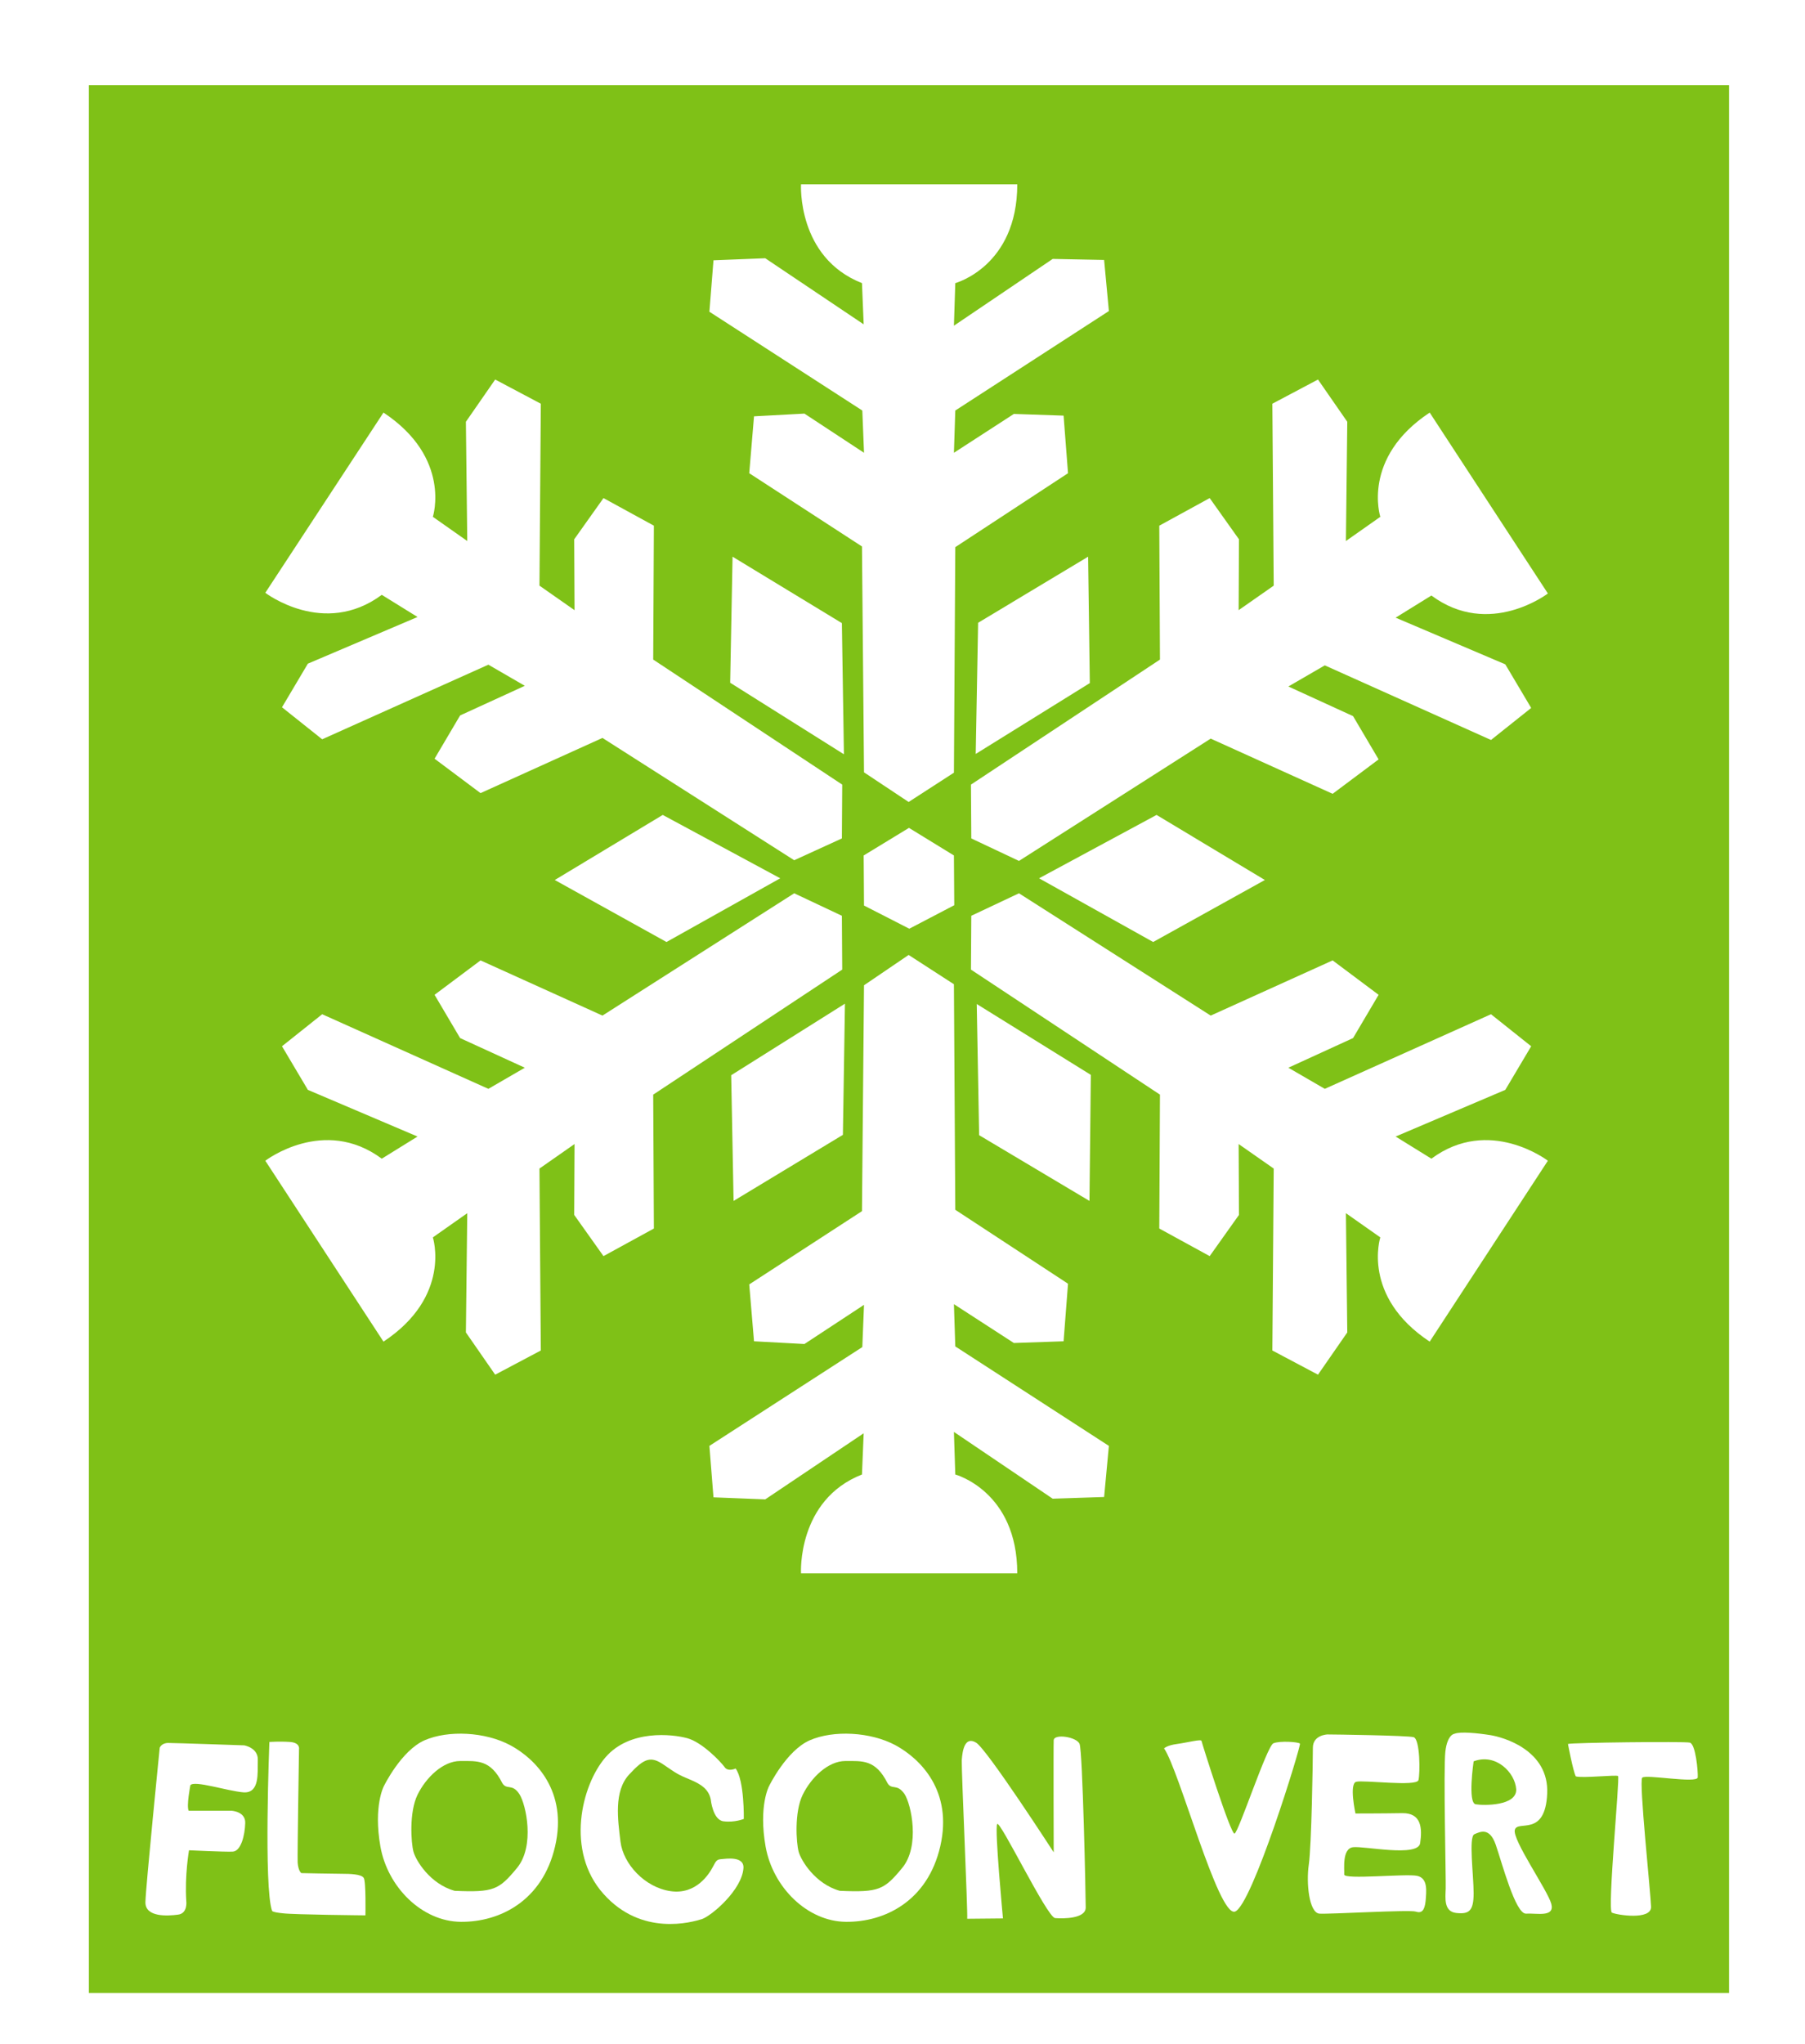
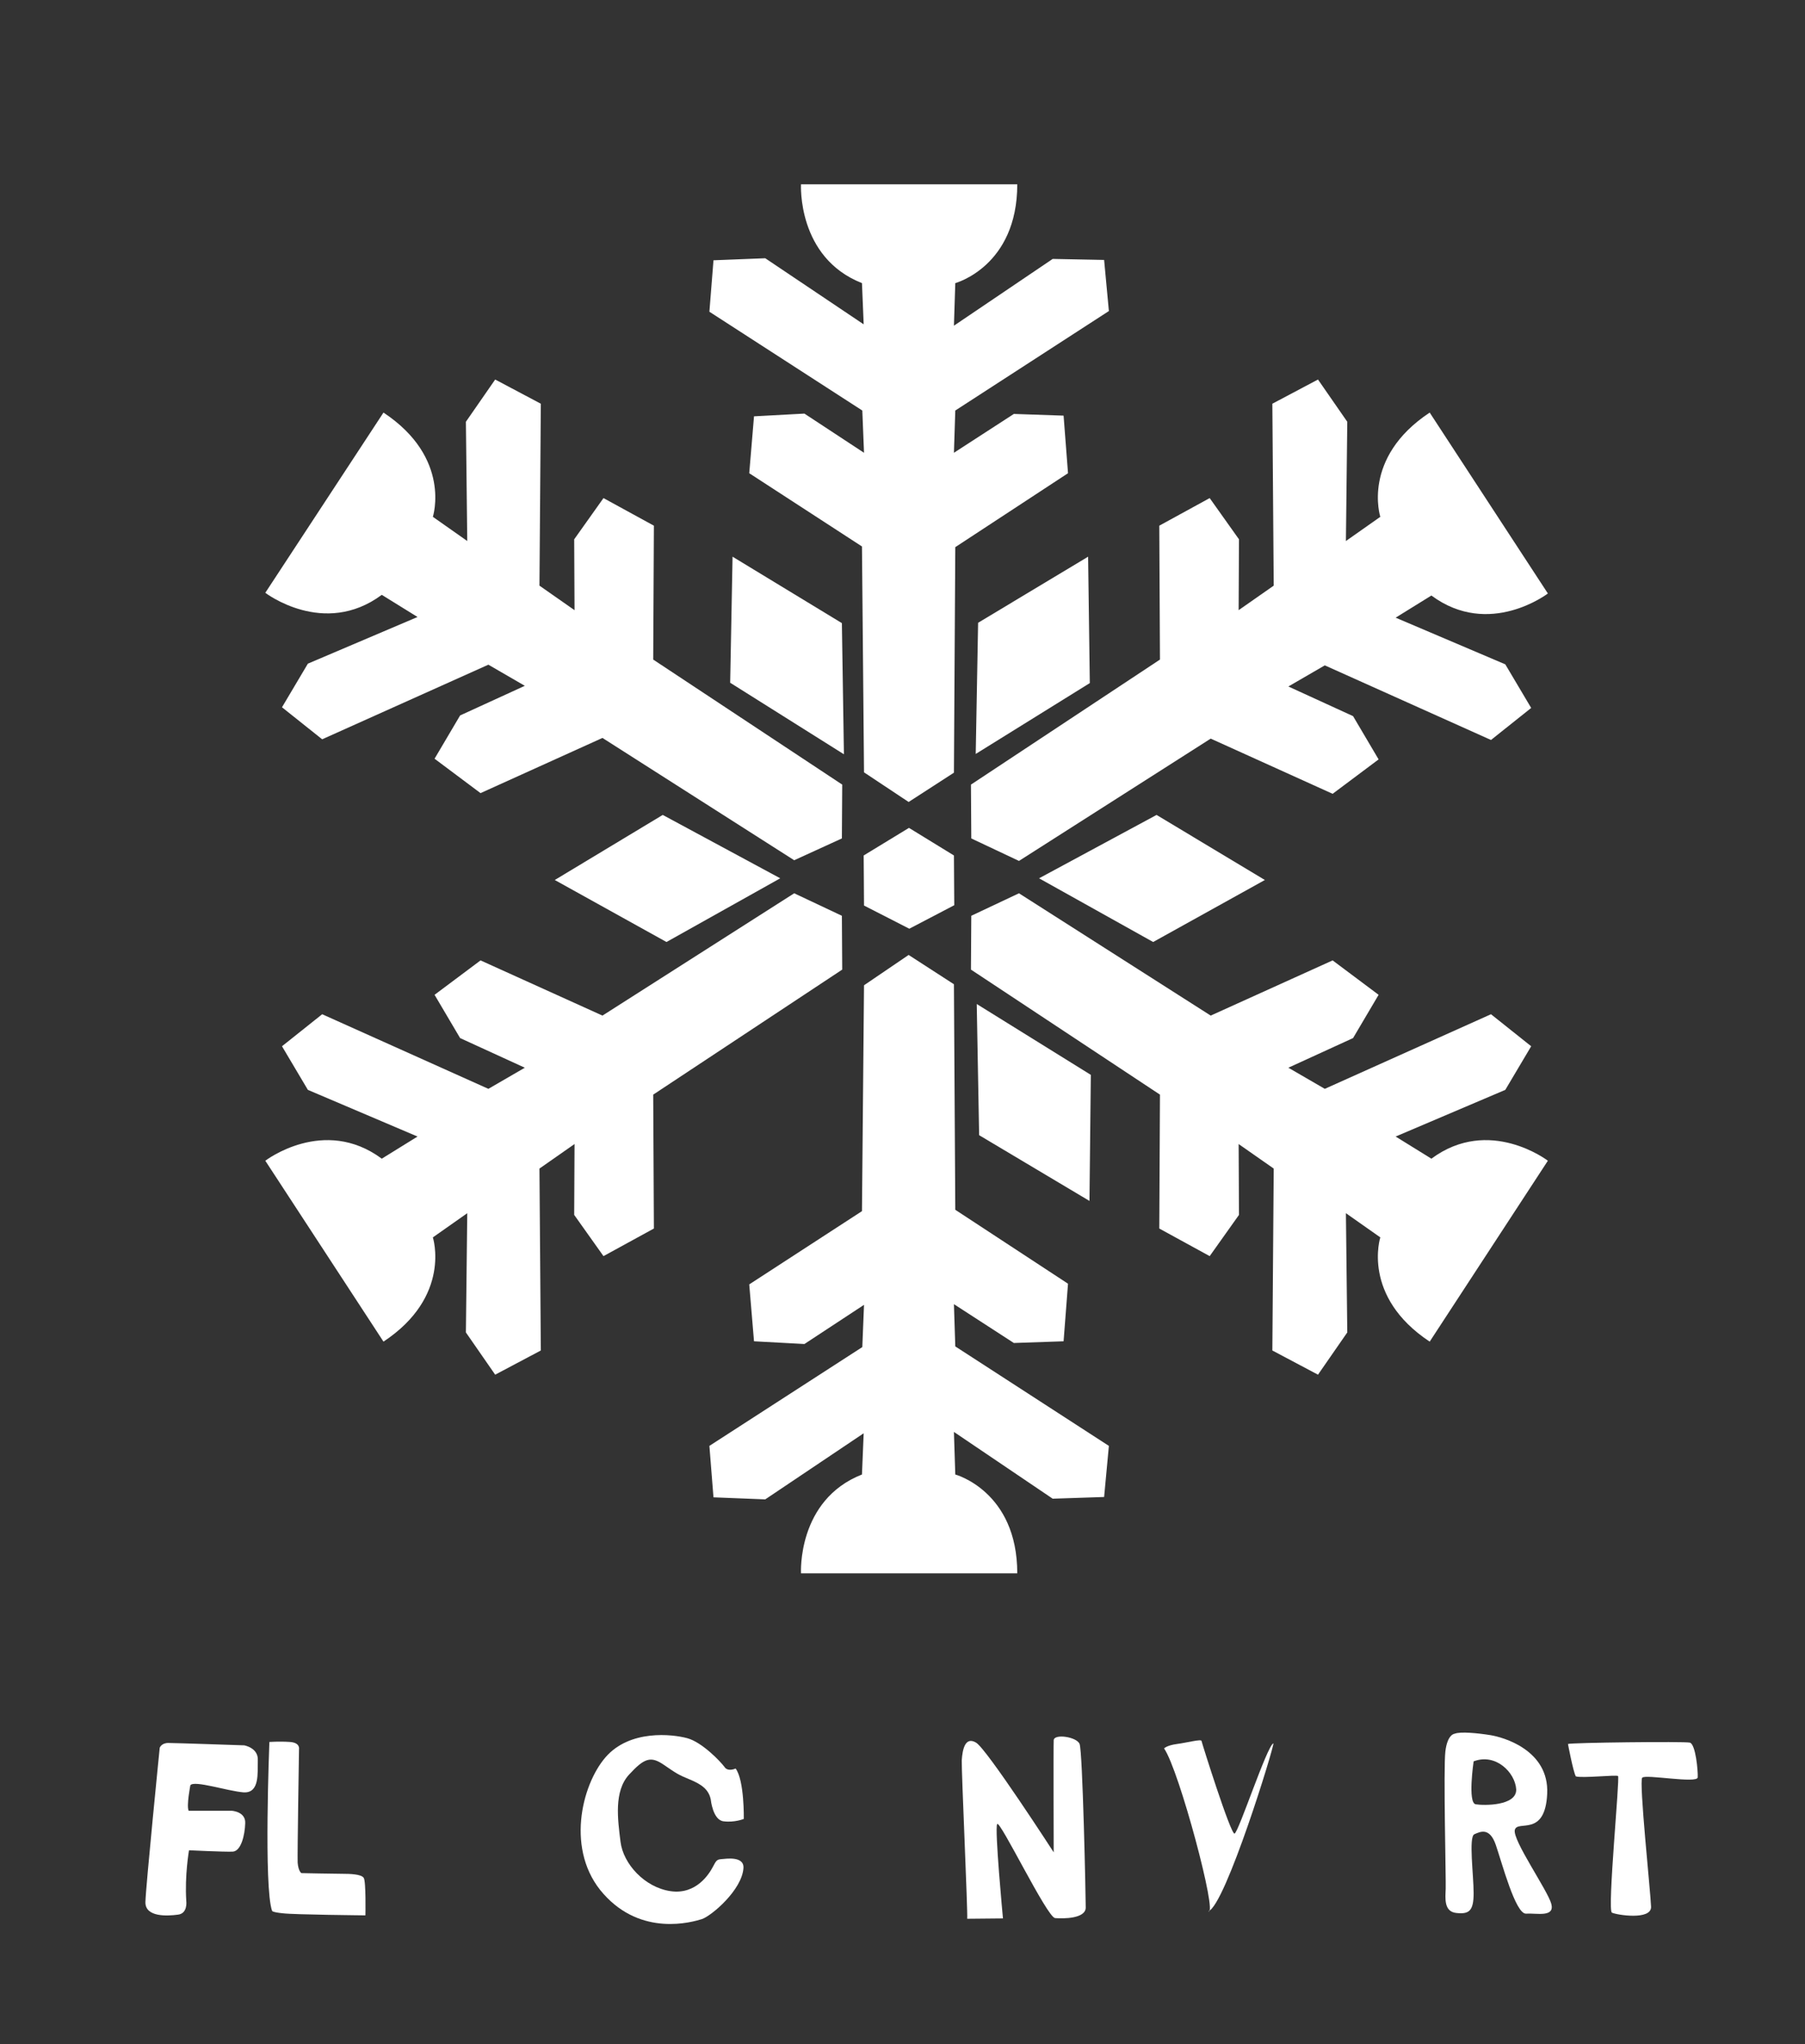
<svg xmlns="http://www.w3.org/2000/svg" version="1.1" id="Calque_1" x="0px" y="0px" viewBox="0 0 53 60" style="enable-background:new 0 0 53 60;" xml:space="preserve" width="53" height="60">
  <rect x="0" y="0" width="53" height="60" fill="#333333" stroke="none" />
  <style type="text/css">
	.st0{fill:#7FC117;stroke:#FFFFFF;stroke-width:5;}
	.st1{fill:#FFFFFF;}
</style>
-   <rect x="0.11" class="st0" width="53.16" height="61" />
  <path class="st1" d="M26.68,23.54l1.33-0.86l0.04-6.62l3.31-2.17l-0.13-1.69l-1.46-0.05l-1.76,1.14l0.04-1.24l4.51-2.92l-0.14-1.5  L30.91,7.6l-2.9,1.96l0.04-1.25c0,0,1.82-0.49,1.82-2.9h-6.35c0,0-0.12,2.15,1.79,2.9l0.05,1.21l-2.89-1.94l-1.52,0.06l-0.12,1.51  l4.49,2.9l0.05,1.24l-1.75-1.15l-1.48,0.08l-0.14,1.67l3.31,2.15l0.06,6.63L26.68,23.54z" />
  <path class="st1" d="M26.68,28.03l1.33,0.86l0.04,6.62l3.31,2.17l-0.13,1.69l-1.46,0.05l-1.76-1.14l0.04,1.24l4.51,2.92l-0.14,1.5  l-1.51,0.05l-2.9-1.96l0.04,1.25c0,0,1.82,0.49,1.82,2.9h-6.35c0,0-0.12-2.15,1.79-2.9l0.05-1.21l-2.89,1.94l-1.52-0.06l-0.12-1.51  l4.49-2.9l0.05-1.24l-1.75,1.15l-1.48-0.08l-0.14-1.67l3.31-2.15l0.06-6.63L26.68,28.03z" />
  <polygon class="st1" points="28.72,18.28 28.65,22.13 32,20.05 31.95,16.34 " />
  <polygon class="st1" points="24.78,22.14 24.72,18.29 21.51,16.34 21.44,20.04 " />
  <polygon class="st1" points="28.75,33.32 28.68,29.47 32.03,31.55 31.99,35.25 " />
-   <polygon class="st1" points="24.81,29.46 24.75,33.31 21.54,35.25 21.47,31.56 " />
  <path class="st1" d="M24.72,24.61l0.01-1.58l-5.55-3.67l0.02-3.93l-1.48-0.81l-0.86,1.21l0.01,2.08l-1.03-0.72l0.04-5.34l-1.34-0.71  l-0.86,1.24l0.04,3.5l-1.01-0.71c0,0,0.56-1.73-1.45-3.06L7.79,17.4c0,0,1.72,1.32,3.42,0.06l1.05,0.65l-3.22,1.37l-0.76,1.28  l1.18,0.94l4.88-2.19l1.07,0.62L13.51,21l-0.75,1.27l1.35,1.01l3.58-1.62l5.63,3.59L24.72,24.61z" />
  <path class="st1" d="M24.72,26.88l0.01,1.58l-5.55,3.67l0.02,3.93l-1.48,0.81l-0.86-1.21l0.01-2.08l-1.03,0.72l0.04,5.34l-1.34,0.71  l-0.86-1.24l0.04-3.5l-1.01,0.71c0,0,0.56,1.73-1.45,3.06l-3.47-5.31c0,0,1.72-1.32,3.42-0.06l1.05-0.65l-3.22-1.37l-0.76-1.28  l1.18-0.94l4.88,2.19l1.07-0.62l-1.9-0.87l-0.75-1.27l1.35-1.01l3.58,1.62l5.63-3.59L24.72,26.88z" />
  <path class="st1" d="M28.52,24.61l-0.01-1.58l5.55-3.67l-0.02-3.93l1.48-0.81l0.86,1.21l-0.01,2.08l1.03-0.72l-0.04-5.34l1.34-0.71  l0.86,1.24l-0.04,3.5l1.01-0.71c0,0-0.56-1.73,1.45-3.06l3.47,5.31c0,0-1.72,1.32-3.42,0.06l-1.05,0.65l3.22,1.37l0.76,1.28  l-1.18,0.94l-4.88-2.19l-1.07,0.62l1.9,0.87l0.75,1.27l-1.35,1.01l-3.58-1.62l-5.63,3.59L28.52,24.61z" />
  <path class="st1" d="M28.52,26.88l-0.01,1.58l5.55,3.67l-0.02,3.93l1.48,0.81l0.86-1.21l-0.01-2.08l1.03,0.72l-0.04,5.34l1.34,0.71  l0.86-1.24l-0.04-3.5l1.01,0.71c0,0-0.56,1.73,1.45,3.06l3.47-5.31c0,0-1.72-1.32-3.42-0.06l-1.05-0.65l3.22-1.37l0.76-1.28  l-1.18-0.94l-4.88,2.19l-1.07-0.62l1.9-0.87l0.75-1.27l-1.35-1.01l-3.58,1.62l-5.63-3.59L28.52,26.88z" />
  <polygon class="st1" points="22.91,25.78 19.46,23.92 16.29,25.83 19.57,27.65 " />
  <polygon class="st1" points="30.51,25.78 33.96,23.92 37.14,25.83 33.86,27.65 " />
  <polygon class="st1" points="25.36,25.11 26.69,24.3 28.01,25.11 28.02,26.57 26.7,27.26 25.37,26.58 " />
  <g>
    <path class="st1" d="M5.47,55.8c0,0,0.05,0.37-0.25,0.4c-0.3,0.04-0.96,0.08-0.95-0.37c0.01-0.45,0.42-4.53,0.42-4.53   s0.05-0.14,0.25-0.14c0.2,0,2.23,0.07,2.23,0.07s0.42,0.07,0.4,0.44c-0.01,0.37,0.06,0.97-0.42,0.94   c-0.48-0.04-1.44-0.36-1.56-0.21c0,0-0.12,0.61-0.05,0.75h1.26c0,0,0.42,0.02,0.4,0.37c-0.01,0.34-0.12,0.82-0.37,0.83   c-0.25,0.01-1.28-0.04-1.28-0.04S5.42,55.05,5.47,55.8z" />
    <path class="st1" d="M7.91,51.13c0,0-0.17,4.28,0.08,4.96c0,0,0.01,0.04,0.32,0.07c0.31,0.04,2.42,0.06,2.42,0.06s0.02-1-0.05-1.1   c-0.07-0.11-0.4-0.12-0.64-0.12c-0.24,0-1.19-0.02-1.19-0.02s-0.09-0.05-0.11-0.31c-0.01-0.26,0.04-3.33,0.04-3.33   s0.04-0.19-0.27-0.21C8.21,51.11,7.91,51.13,7.91,51.13z" />
    <g>
      <g>
-         <path class="st1" d="M14.99,51.23c-0.74-0.4-1.83-0.45-2.52-0.15c-0.69,0.3-1.2,1.35-1.2,1.35s-0.31,0.58-0.1,1.77     c0.21,1.19,1.22,2.2,2.36,2.21c1.14,0.01,2.4-0.61,2.77-2.22S15.73,51.63,14.99,51.23z M15.18,54.83     c-0.53,0.64-0.68,0.72-1.83,0.67c-0.72-0.2-1.14-0.89-1.21-1.15c-0.07-0.26-0.13-1.16,0.12-1.67c0.25-0.51,0.75-0.99,1.25-0.99     c0.5,0,0.89-0.05,1.24,0.65c0.13,0.21,0.29,0,0.5,0.32C15.45,52.97,15.71,54.19,15.18,54.83z" />
-       </g>
+         </g>
    </g>
    <g>
      <g>
-         <path class="st1" d="M26.3,51.23c-0.74-0.4-1.83-0.45-2.52-0.15c-0.69,0.3-1.2,1.35-1.2,1.35s-0.31,0.58-0.1,1.77     c0.21,1.19,1.22,2.2,2.36,2.21s2.4-0.61,2.77-2.22C27.98,52.57,27.03,51.63,26.3,51.23z M26.49,54.83     c-0.53,0.64-0.68,0.72-1.83,0.67c-0.72-0.2-1.14-0.89-1.21-1.15c-0.07-0.26-0.13-1.16,0.12-1.67c0.25-0.51,0.75-0.99,1.25-0.99     c0.5,0,0.89-0.05,1.24,0.65c0.13,0.21,0.28,0,0.5,0.32C26.76,52.97,27.02,54.19,26.49,54.83z" />
-       </g>
+         </g>
    </g>
    <path class="st1" d="M20.87,52.82c0,0,0.06,0.61,0.38,0.64c0.32,0.04,0.59-0.07,0.59-0.07s0.02-1.13-0.24-1.48   c0,0-0.23,0.11-0.33-0.05c-0.11-0.15-0.65-0.72-1.09-0.84c-0.44-0.12-1.69-0.26-2.4,0.56c-0.71,0.82-1.18,2.76-0.06,4.01   c1.12,1.26,2.6,0.83,2.89,0.74c0.29-0.1,1.18-0.86,1.22-1.5c0.02-0.36-0.52-0.27-0.65-0.26c-0.13,0.01-0.15,0.04-0.25,0.23   c-0.1,0.19-0.48,0.82-1.24,0.71c-0.76-0.11-1.39-0.8-1.47-1.45c-0.08-0.65-0.2-1.48,0.25-1.97c0.45-0.49,0.64-0.55,1.02-0.29   c0.38,0.26,0.42,0.29,0.76,0.43C20.59,52.37,20.81,52.52,20.87,52.82z" />
    <path class="st1" d="M28.4,56.32l1.05-0.01c0,0-0.25-2.64-0.17-2.77c0.08-0.13,1.46,2.73,1.7,2.76c0.24,0.02,0.9,0.02,0.9-0.31   c0-0.33-0.09-4.58-0.18-4.8c-0.08-0.21-0.75-0.31-0.76-0.11c-0.01,0.2,0,3.29,0,3.29s-1.96-3.03-2.28-3.22   c-0.32-0.19-0.4,0.2-0.42,0.52C28.23,52,28.42,56.13,28.4,56.32z" />
-     <path class="st1" d="M34.18,51.32c0,0,0.08-0.09,0.38-0.13c0.3-0.04,0.71-0.15,0.72-0.09c0.01,0.06,0.86,2.76,0.97,2.72   c0.12-0.04,0.95-2.57,1.14-2.65c0.19-0.08,0.75-0.04,0.78,0.01c0.04,0.05-1.41,4.77-1.91,4.93C35.77,56.26,34.62,51.94,34.18,51.32   z" />
-     <path class="st1" d="M38.98,50.91c0,0-0.43,0.01-0.43,0.39c0,0.38-0.04,2.89-0.12,3.43c-0.08,0.55,0.01,1.41,0.31,1.44   c0.3,0.02,2.65-0.12,2.83-0.06c0.18,0.06,0.26-0.04,0.29-0.31c0.02-0.27,0.08-0.67-0.25-0.74c-0.33-0.07-2.15,0.12-2.14-0.04   c0.01-0.15-0.07-0.76,0.26-0.8c0.33-0.04,1.91,0.3,1.97-0.12c0.06-0.42,0.05-0.89-0.53-0.88c-0.58,0.01-1.37,0.01-1.37,0.01   s-0.19-0.87,0.02-0.93c0.21-0.06,1.78,0.15,1.83-0.05c0.05-0.2,0.05-1.19-0.14-1.26C41.32,50.94,39.18,50.91,38.98,50.91z" />
+     <path class="st1" d="M34.18,51.32c0,0,0.08-0.09,0.38-0.13c0.3-0.04,0.71-0.15,0.72-0.09c0.01,0.06,0.86,2.76,0.97,2.72   c0.12-0.04,0.95-2.57,1.14-2.65c0.04,0.05-1.41,4.77-1.91,4.93C35.77,56.26,34.62,51.94,34.18,51.32   z" />
    <g>
      <g>
        <path class="st1" d="M45.55,55.88c-0.11-0.4-1.15-1.88-1.07-2.17c0.08-0.3,0.89,0.23,0.95-1.06c0.06-1.28-1.29-1.66-1.67-1.72     s-0.88-0.11-1.05-0.04c0,0-0.21,0.01-0.27,0.52c-0.06,0.51,0.02,3.75,0.01,4.03c-0.01,0.27-0.06,0.67,0.31,0.71     s0.51-0.05,0.51-0.58c0-0.53-0.15-1.65,0.02-1.73c0.18-0.08,0.45-0.21,0.63,0.31c0.18,0.52,0.58,2.04,0.89,2.02     C45.12,56.15,45.66,56.29,45.55,55.88z M43.33,52.96c-0.24-0.04-0.06-1.26-0.06-1.26c0.65-0.25,1.22,0.33,1.25,0.82     C44.54,53.01,43.57,53,43.33,52.96z" />
      </g>
    </g>
    <path class="st1" d="M46.04,51.19c0,0,0.15,0.8,0.23,0.95c0.17,0.06,1.18-0.05,1.24-0.01c0.06,0.04-0.32,3.94-0.18,4.01   c0.14,0.07,1.16,0.23,1.15-0.17c-0.01-0.39-0.36-3.68-0.26-3.79c0.09-0.11,1.62,0.18,1.63-0.01c0.01-0.19-0.06-0.97-0.23-1.02   C49.45,51.11,46.11,51.15,46.04,51.19z" />
  </g>
</svg>